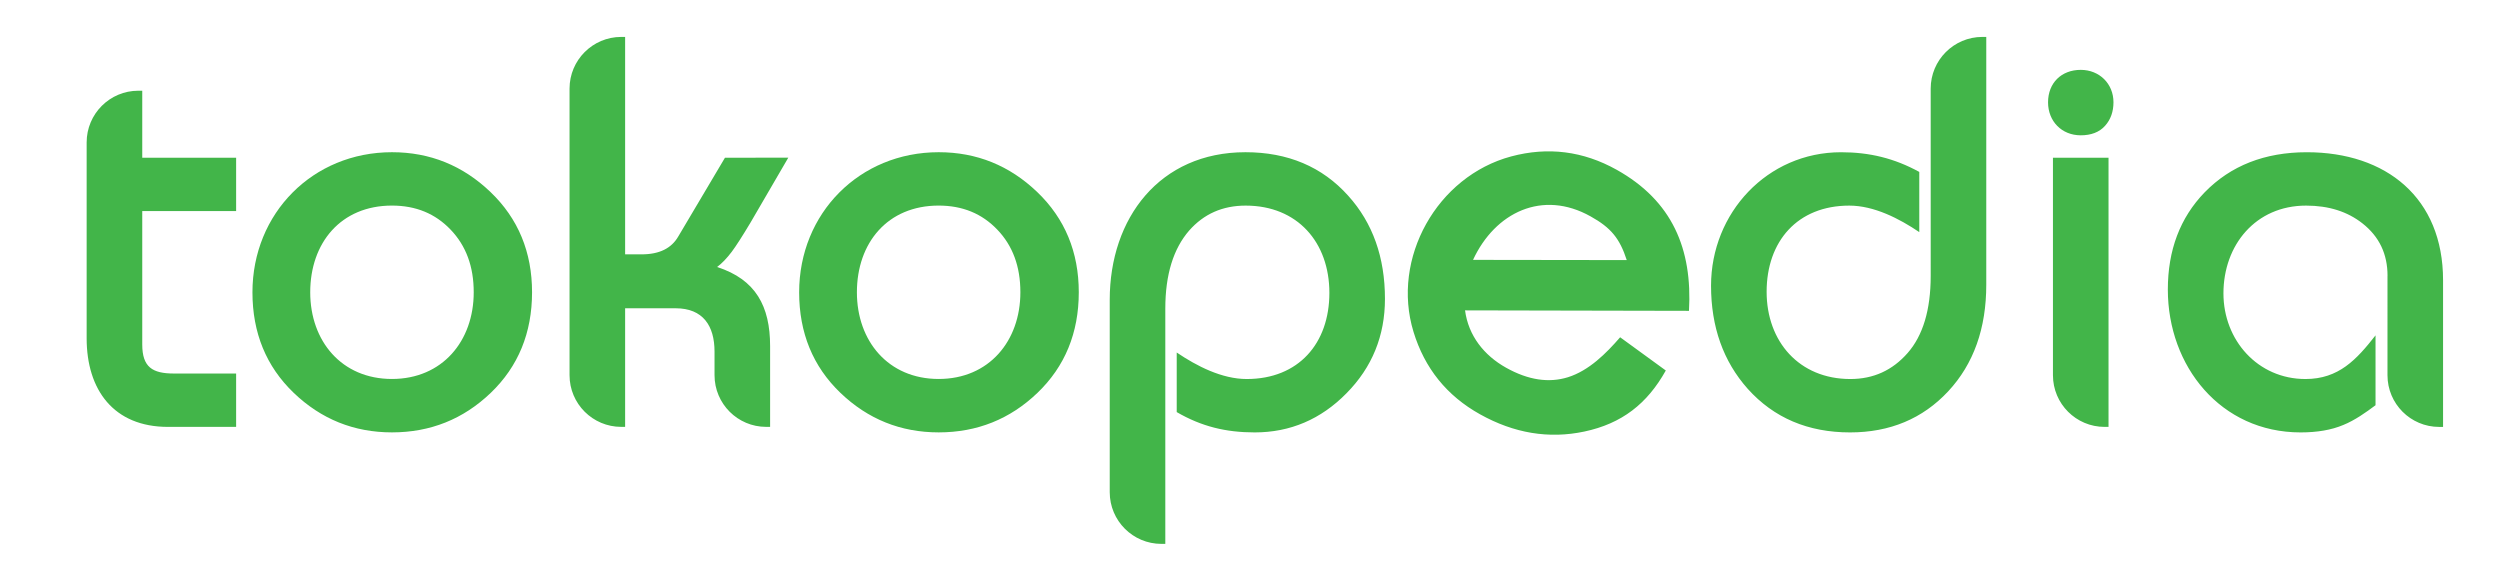
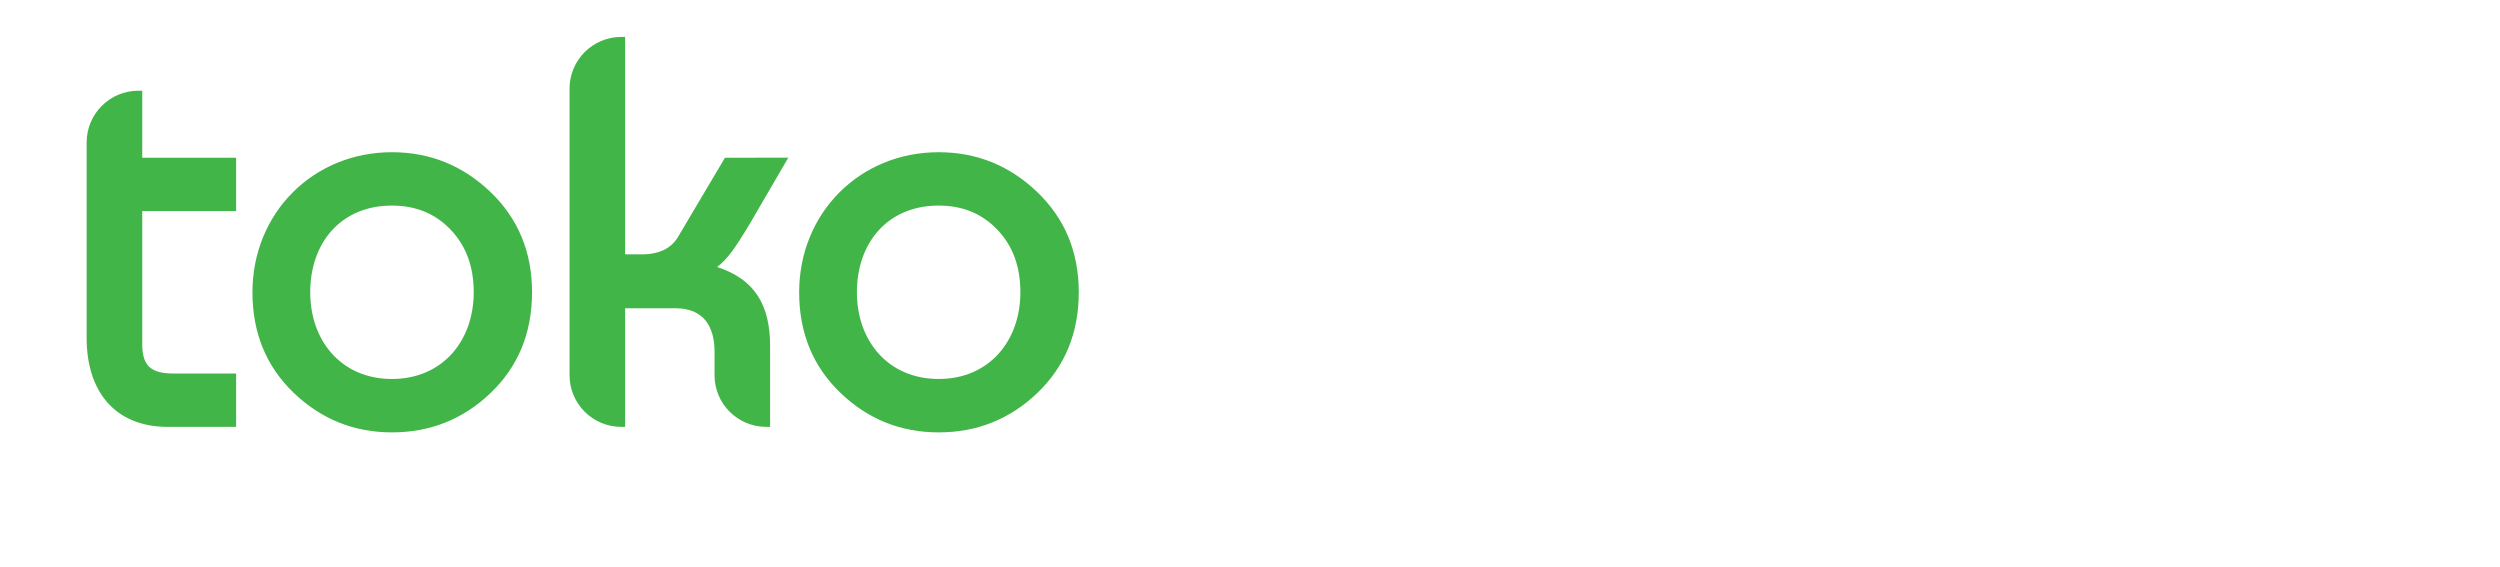
<svg xmlns="http://www.w3.org/2000/svg" version="1.1" x="0px" y="0px" width="105.167px" height="23.834px" viewBox="0 0 105.167 23.834" enable-background="new 0 0 105.167 23.834" xml:space="preserve">
  <g id="Contact" display="none">
</g>
  <g id="Clients" display="none">
</g>
  <g id="Pricing" display="none">
</g>
  <g id="Fitur_Expanded_2" display="none">
</g>
  <g id="Fitur_Expanded_1" display="none">
</g>
  <g id="Fitur_1_" display="none">
</g>
  <g id="About">
    <g>
      <g>
        <g>
-           <path fill="#42B549" d="M86.361,6.635h2.338v11.323h-0.165c-1.2,0-2.173-0.973-2.173-2.174V6.635z M66.648,18.154      c-1.494,0.317-2.959,0.072-4.389-0.727c-1.395-0.777-2.33-1.937-2.797-3.467c-0.946-3.094,0.992-6.544,4.109-7.38      c1.546-0.413,3.028-0.226,4.436,0.561c2.34,1.307,3.191,3.329,3.043,5.935l-9.42-0.02c0.139,1.063,0.799,1.895,1.725,2.412      c0.938,0.525,1.801,0.649,2.603,0.401c0.889-0.28,1.61-1.005,2.196-1.681l1.921,1.398      C69.291,16.989,68.225,17.819,66.648,18.154z M68.432,10.941c-0.297-0.915-0.666-1.363-1.52-1.838      c-2.024-1.135-4.019-0.171-4.946,1.829L68.432,10.941z M100.436,11.603c0-0.921-0.35-1.65-1.051-2.203      c-0.631-0.498-1.42-0.751-2.377-0.751c-2.117,0-3.475,1.654-3.475,3.693c0,1.964,1.439,3.602,3.451,3.602      c1.4,0,2.148-0.818,2.947-1.836v2.938c-0.406,0.305-0.874,0.636-1.353,0.83c-0.503,0.213-1.104,0.314-1.8,0.314      c-3.365,0-5.584-2.789-5.584-6.008c0-1.655,0.513-3.021,1.547-4.089c1.098-1.128,2.537-1.689,4.299-1.689      c3.342,0,5.732,1.918,5.732,5.386v6.169h-0.164c-1.201,0-2.174-0.973-2.174-2.174V11.603z M88.555,5.29      c-0.244,0.276-0.596,0.402-1.025,0.402c-0.802,0-1.375-0.592-1.375-1.388c0-0.816,0.563-1.365,1.375-1.365      c0.783,0,1.377,0.58,1.377,1.365C88.906,4.691,88.793,5.025,88.555,5.29z M81.953,16.463c-1.072,1.15-2.453,1.727-4.127,1.727      c-1.768,0-3.207-0.611-4.305-1.834c-1.029-1.156-1.543-2.607-1.543-4.338c0-3.059,2.363-5.614,5.469-5.614      c1.199,0,2.24,0.253,3.291,0.828v2.532c-0.842-0.569-1.902-1.115-2.945-1.115c-2.178,0-3.477,1.499-3.477,3.625      c0,2.098,1.374,3.67,3.521,3.67c0.973,0,1.773-0.365,2.414-1.098c0.637-0.73,0.967-1.802,0.967-3.243V3.727      c0-1.199,0.974-2.174,2.174-2.174h0.164v10.421C83.557,13.809,83.027,15.31,81.953,16.463z M56.641,16.545      c-1.076,1.094-2.365,1.645-3.859,1.645c-1.207,0-2.234-0.246-3.281-0.855v-2.506c0.843,0.57,1.901,1.115,2.945,1.115      c2.18,0,3.477-1.499,3.477-3.623c0-2.127-1.342-3.672-3.521-3.672c-0.975,0-1.762,0.351-2.379,1.051      c-0.66,0.761-1.002,1.847-1.002,3.283v9.896h-0.164c-1.201,0-2.174-0.974-2.174-2.174v-8.094c0-3.435,2.1-6.208,5.709-6.208      c1.78,0,3.229,0.609,4.325,1.833c1.032,1.144,1.544,2.593,1.544,4.337C58.26,14.125,57.721,15.453,56.641,16.545z" />
-         </g>
+           </g>
        <g>
          <path fill="#42B549" d="M18.957,9.662c-0.645-0.676-1.463-1.014-2.469-1.014c-2.151,0-3.438,1.568-3.438,3.648      c0,2.049,1.317,3.646,3.438,3.646s3.44-1.598,3.44-3.646C19.929,11.209,19.602,10.335,18.957,9.662z M41.955,9.662      c-0.645-0.676-1.463-1.014-2.469-1.014c-2.15,0-3.439,1.568-3.439,3.648c0,2.049,1.318,3.646,3.439,3.646      s3.438-1.598,3.438-3.646C42.925,11.209,42.6,10.335,41.955,9.662z M43.643,16.526c-1.154,1.108-2.543,1.663-4.156,1.663      c-1.597,0-2.978-0.556-4.133-1.663c-1.158-1.111-1.736-2.526-1.736-4.229c0-3.326,2.539-5.894,5.869-5.894      c1.6,0,2.982,0.561,4.145,1.675c1.166,1.117,1.749,2.527,1.749,4.219C45.38,14,44.801,15.415,43.643,16.526z M31.574,9.359      c-0.343,0.574-0.609,0.988-0.795,1.237c-0.207,0.271-0.411,0.487-0.613,0.636c1.626,0.525,2.23,1.65,2.23,3.328v3.397h-0.164      c-1.201,0-2.174-0.973-2.174-2.174v-0.993c0-1.085-0.486-1.822-1.637-1.822h-2.124v4.989h-0.163      c-1.201,0-2.175-0.973-2.175-2.174V3.727c0-1.199,0.974-2.174,2.175-2.174h0.163V10.7h0.69c0.76,0,1.26-0.259,1.545-0.751      l1.965-3.314l2.664-0.002L31.574,9.359z M20.645,16.526c-1.156,1.108-2.543,1.663-4.156,1.663c-1.598,0-2.979-0.556-4.133-1.663      c-1.158-1.111-1.736-2.526-1.736-4.229c0-3.326,2.539-5.894,5.869-5.894c1.599,0,2.982,0.561,4.145,1.675      c1.166,1.117,1.748,2.527,1.748,4.219C22.381,14,21.803,15.415,20.645,16.526z M7.066,17.958c-2.285,0-3.421-1.556-3.421-3.728      V5.991c0-1.201,0.973-2.175,2.175-2.175h0.164v2.818h3.949V8.88H5.984v5.61c0,0.955,0.426,1.223,1.336,1.223h2.613v2.245H7.066z      " />
        </g>
      </g>
    </g>
  </g>
  <g id="Home" display="none">
</g>
  <g id="Menu">
</g>
</svg>